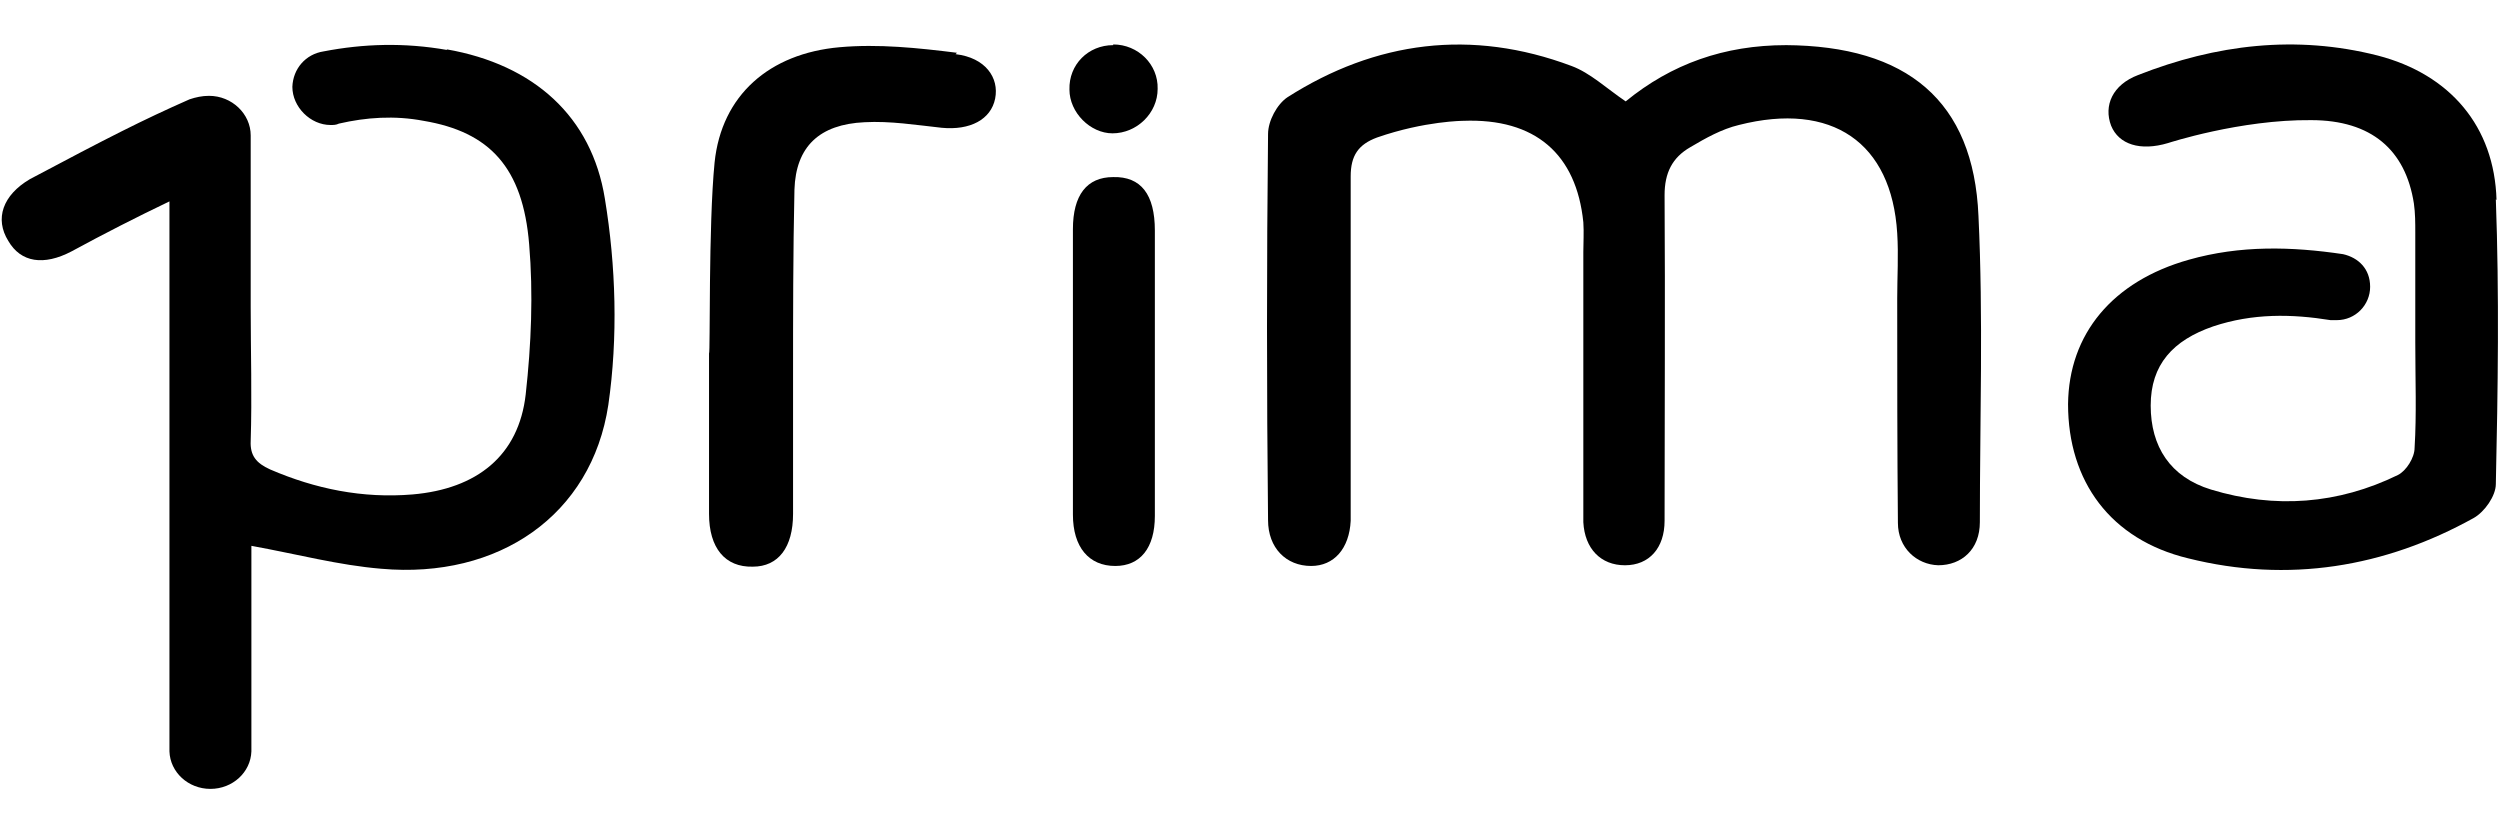
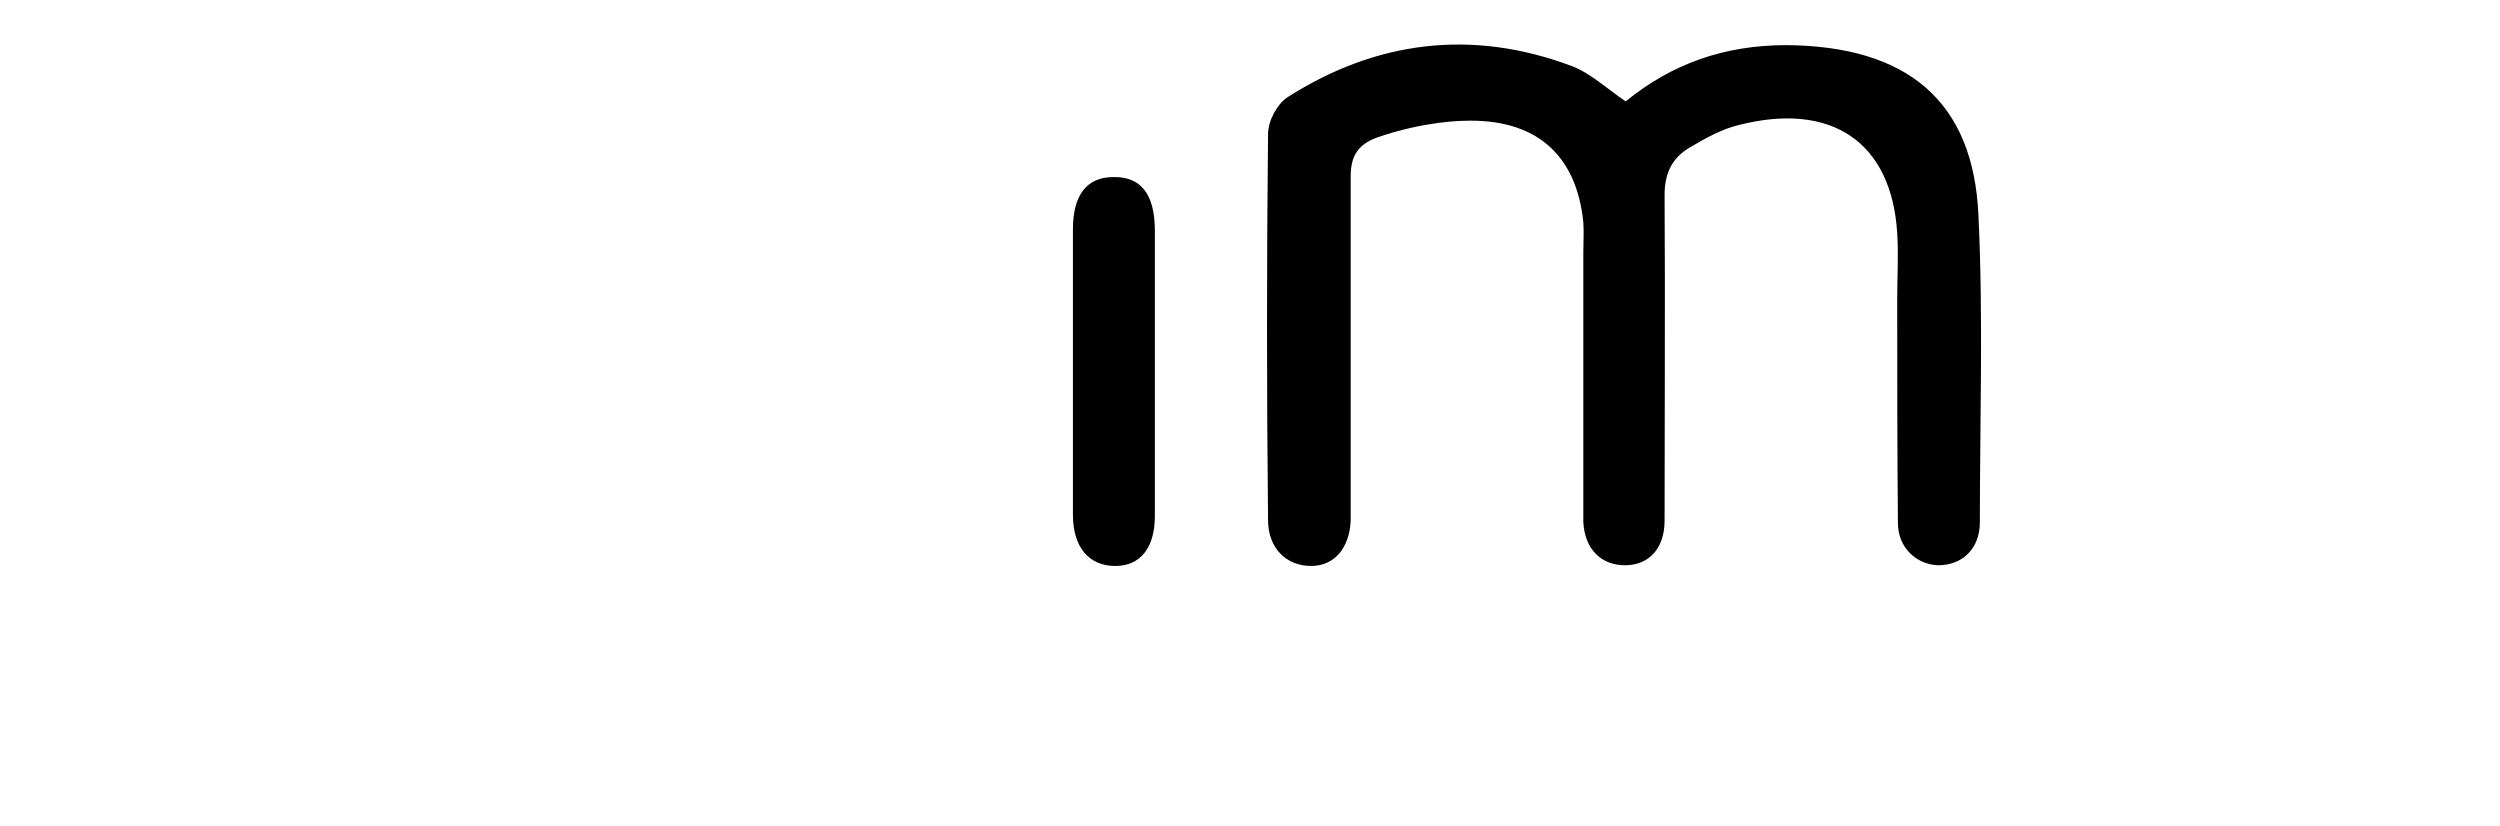
<svg xmlns="http://www.w3.org/2000/svg" id="Capa_1" version="1.1" viewBox="0 0 360 119">
  <path d="M257.2,6.5c-8.9,0-16.5,2.7-23.1,8.1-2.8-1.9-5.1-4.1-7.8-5.1-14.4-5.4-28.2-3.6-40.9,4.5-1.5,1-2.8,3.4-2.8,5.3-.2,18.5-.2,37,0,55.6,0,4,2.6,6.6,6.2,6.6,3.3,0,5.5-2.5,5.7-6.5,0-1.2,0-2.3,0-3.5,0-15.3,0-30.7,0-46.1,0-3,1.1-4.6,3.8-5.6,6.9-2.4,12.5-2.4,12.4-2.4,10.4-.4,16.3,4.8,17.3,14.6.1,1.5,0,2.9,0,4.3v35.8c0,1.1,0,2.1,0,3.1.2,3.8,2.5,6.2,6,6.2s5.7-2.5,5.7-6.4c0-15.6.1-31.2,0-46.9,0-3.2,1.1-5.4,3.7-6.9,2.2-1.3,4.5-2.6,7-3.2,13.4-3.4,22,2.5,22.8,15.6.2,3.1,0,6.3,0,9.4,0,10.8,0,21.5.1,32.3,0,3.6,2.7,6,5.8,6.1,3.4,0,6-2.3,6-6.2,0-14.7.5-29.5-.2-44.1-.7-16.6-10.3-24.5-27.8-24.6" />
-   <path d="M137.8,7.6c-5.6-.7-11.3-1.3-16.9-.8-10.1.9-17,6.9-18,16.6-.9,9.1-.6,27.5-.8,27.5,0,7.6,0,15.4,0,23.1,0,4.9,2.3,7.7,6.3,7.6,3.7,0,5.8-2.8,5.8-7.6,0-6.4,0-13.1,0-19.5,0-9.1,0-18.1.2-27.2.2-6.2,3.6-9.4,10.1-9.7,3.7-.2,7.4.4,11.1.8,4.1.4,7.1-1.2,7.7-4.2.6-3-1.4-5.9-5.7-6.4" />
-   <path d="M64.4,7.2c-6.2-1.1-12.1-.9-17.8.2-2.6.4-4.4,2.5-4.5,5.1,0,2.9,2.6,5.5,5.5,5.5.4,0,.8,0,1.2-.2,3.9-.9,8-1.2,12.2-.4,9.5,1.6,14.3,6.7,15.2,17.8.6,7.1.3,14.4-.5,21.6-1,8.8-7,13.6-16.3,14.4-7.2.6-14-.8-20.5-3.6-2-.9-2.9-2-2.8-4.1.2-6.4,0-12.9,0-19.3s0-10.4,0-15.6v-9.1c0-3.1-2.7-5.7-6-5.7-1,0-1.9.2-2.8.5-6.8,3-11.7,5.5-23,11.5C.4,28.1-.8,31.5,1.2,34.7c1.8,3.1,5.1,3.6,9.1,1.5,4.6-2.5,9.3-4.9,14.1-7.2,0,24.4,0,55.5,0,79h0v.2h0c.1,3,2.7,5.4,5.9,5.4s5.8-2.4,5.9-5.4h0c0-6.8,0-18.6,0-29.6,6.6,1.2,12.6,2.8,18.7,3.3,16.9,1.5,30.3-7.7,32.7-23.6,1.4-9.7,1.1-20-.5-29.7-1.9-11.8-10.2-19.3-22.8-21.5" />
-   <path d="M359.5,28.8c-.3-10.6-6.7-18.1-17.1-20.8-11.8-3-23.3-1.6-34.5,2.8-3.7,1.4-5,4.4-3.9,7.3,1.1,2.7,4.2,3.7,8.2,2.5,0,0,10.4-3.4,20.6-3.3,8.7,0,13.6,4.3,14.8,12,.2,1.4.2,2.8.2,4.2h0v15c0,0,0,.2,0,.2v.6c0,5.4.2,10.3-.1,15.2,0,1.4-1.2,3.3-2.4,3.9-8.6,4.2-17.7,4.9-26.9,2.1-5.9-1.8-8.7-6.2-8.7-12.1s3.2-9.4,9-11.4c5.7-1.9,11.3-1.8,16.9-.9.3,0,.6,0,.9,0,2.7,0,4.8-2.2,4.8-4.8s-1.7-4.2-3.9-4.7c-7.4-1.1-14.8-1.3-22.2.8-11,3.1-17.3,10.7-17.4,20.8,0,11.1,6.1,19.5,17.3,22.2,14.4,3.6,28.3,1.3,41.1-5.8,1.6-.9,3.2-3.2,3.2-4.9.3-13.6.5-27.3,0-41" />
  <path d="M160.3,25.5c-3.8,0-5.8,2.6-5.8,7.5,0,19.6,0,21.4,0,41.1,0,4.7,2.3,7.4,6.1,7.4,3.6,0,5.7-2.6,5.7-7.2,0-10,0-19.9,0-29.9s0-1.5,0-11.2c0-5.2-2-7.8-6-7.7" />
-   <path d="M160.3,6.5c-3.6,0-6.4,2.8-6.3,6.4,0,3.3,3,6.3,6.2,6.3,3.5,0,6.5-2.9,6.5-6.4.1-3.5-2.8-6.4-6.4-6.4" />
</svg>